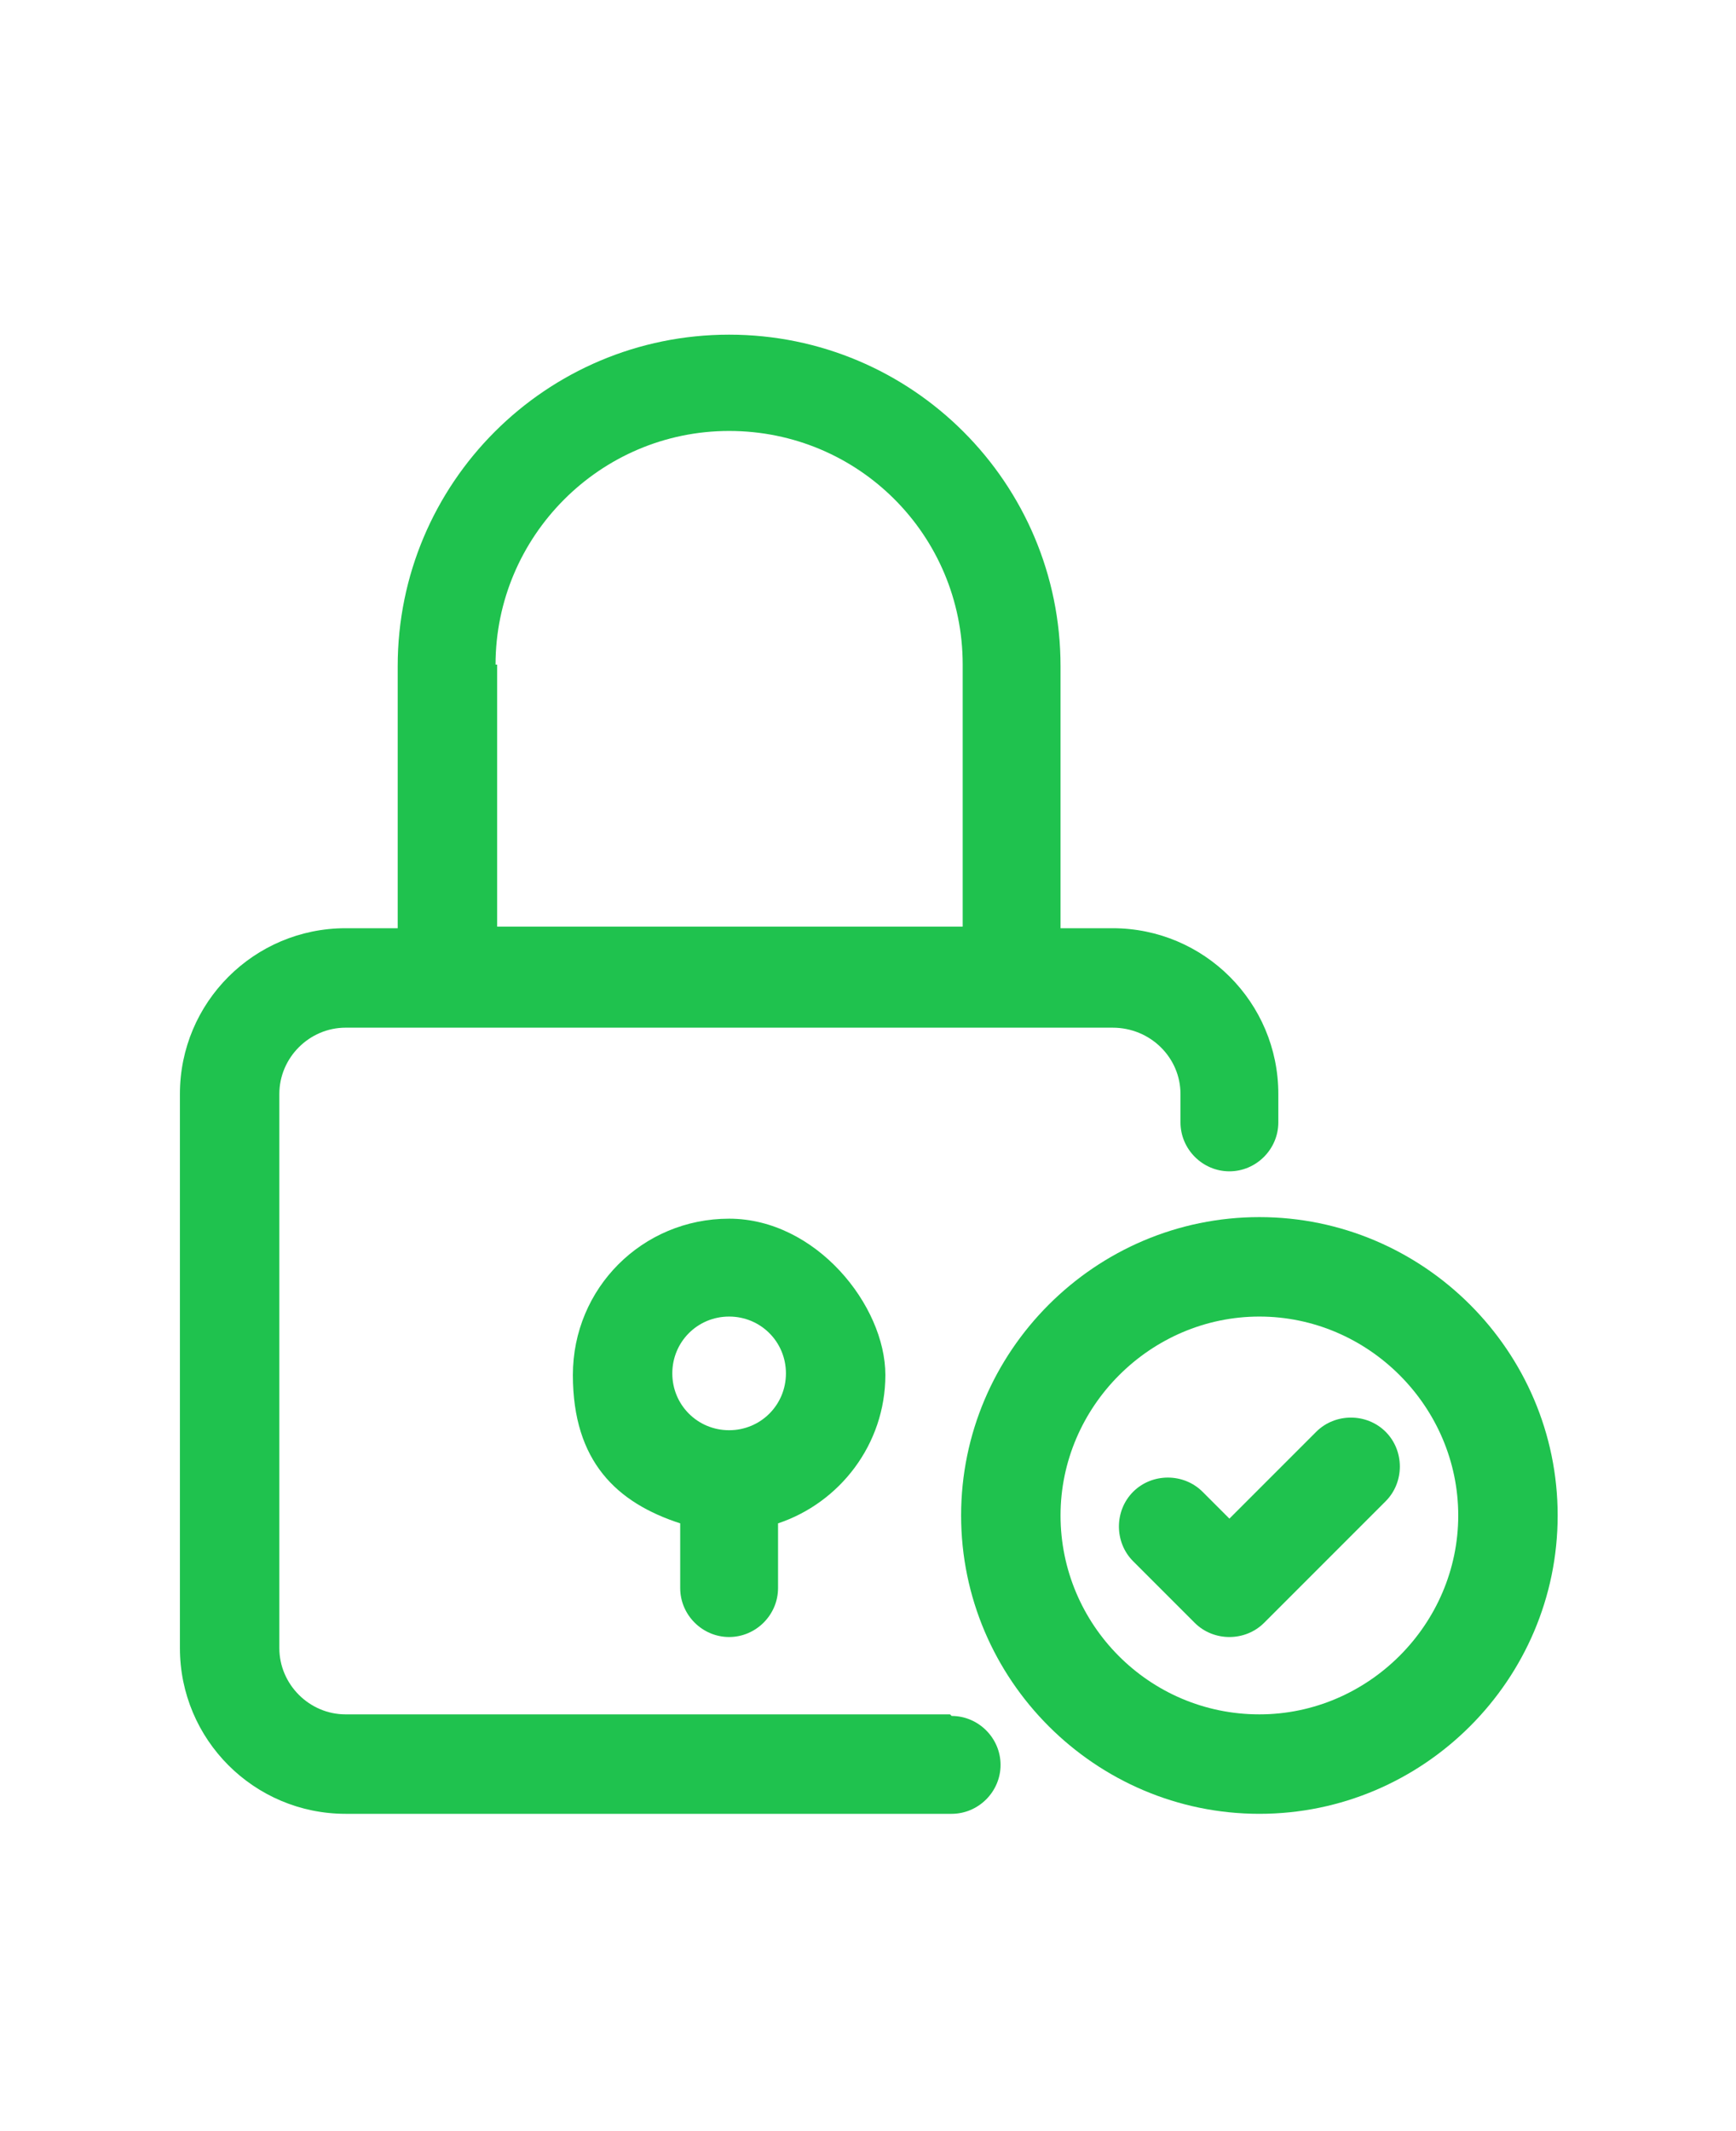
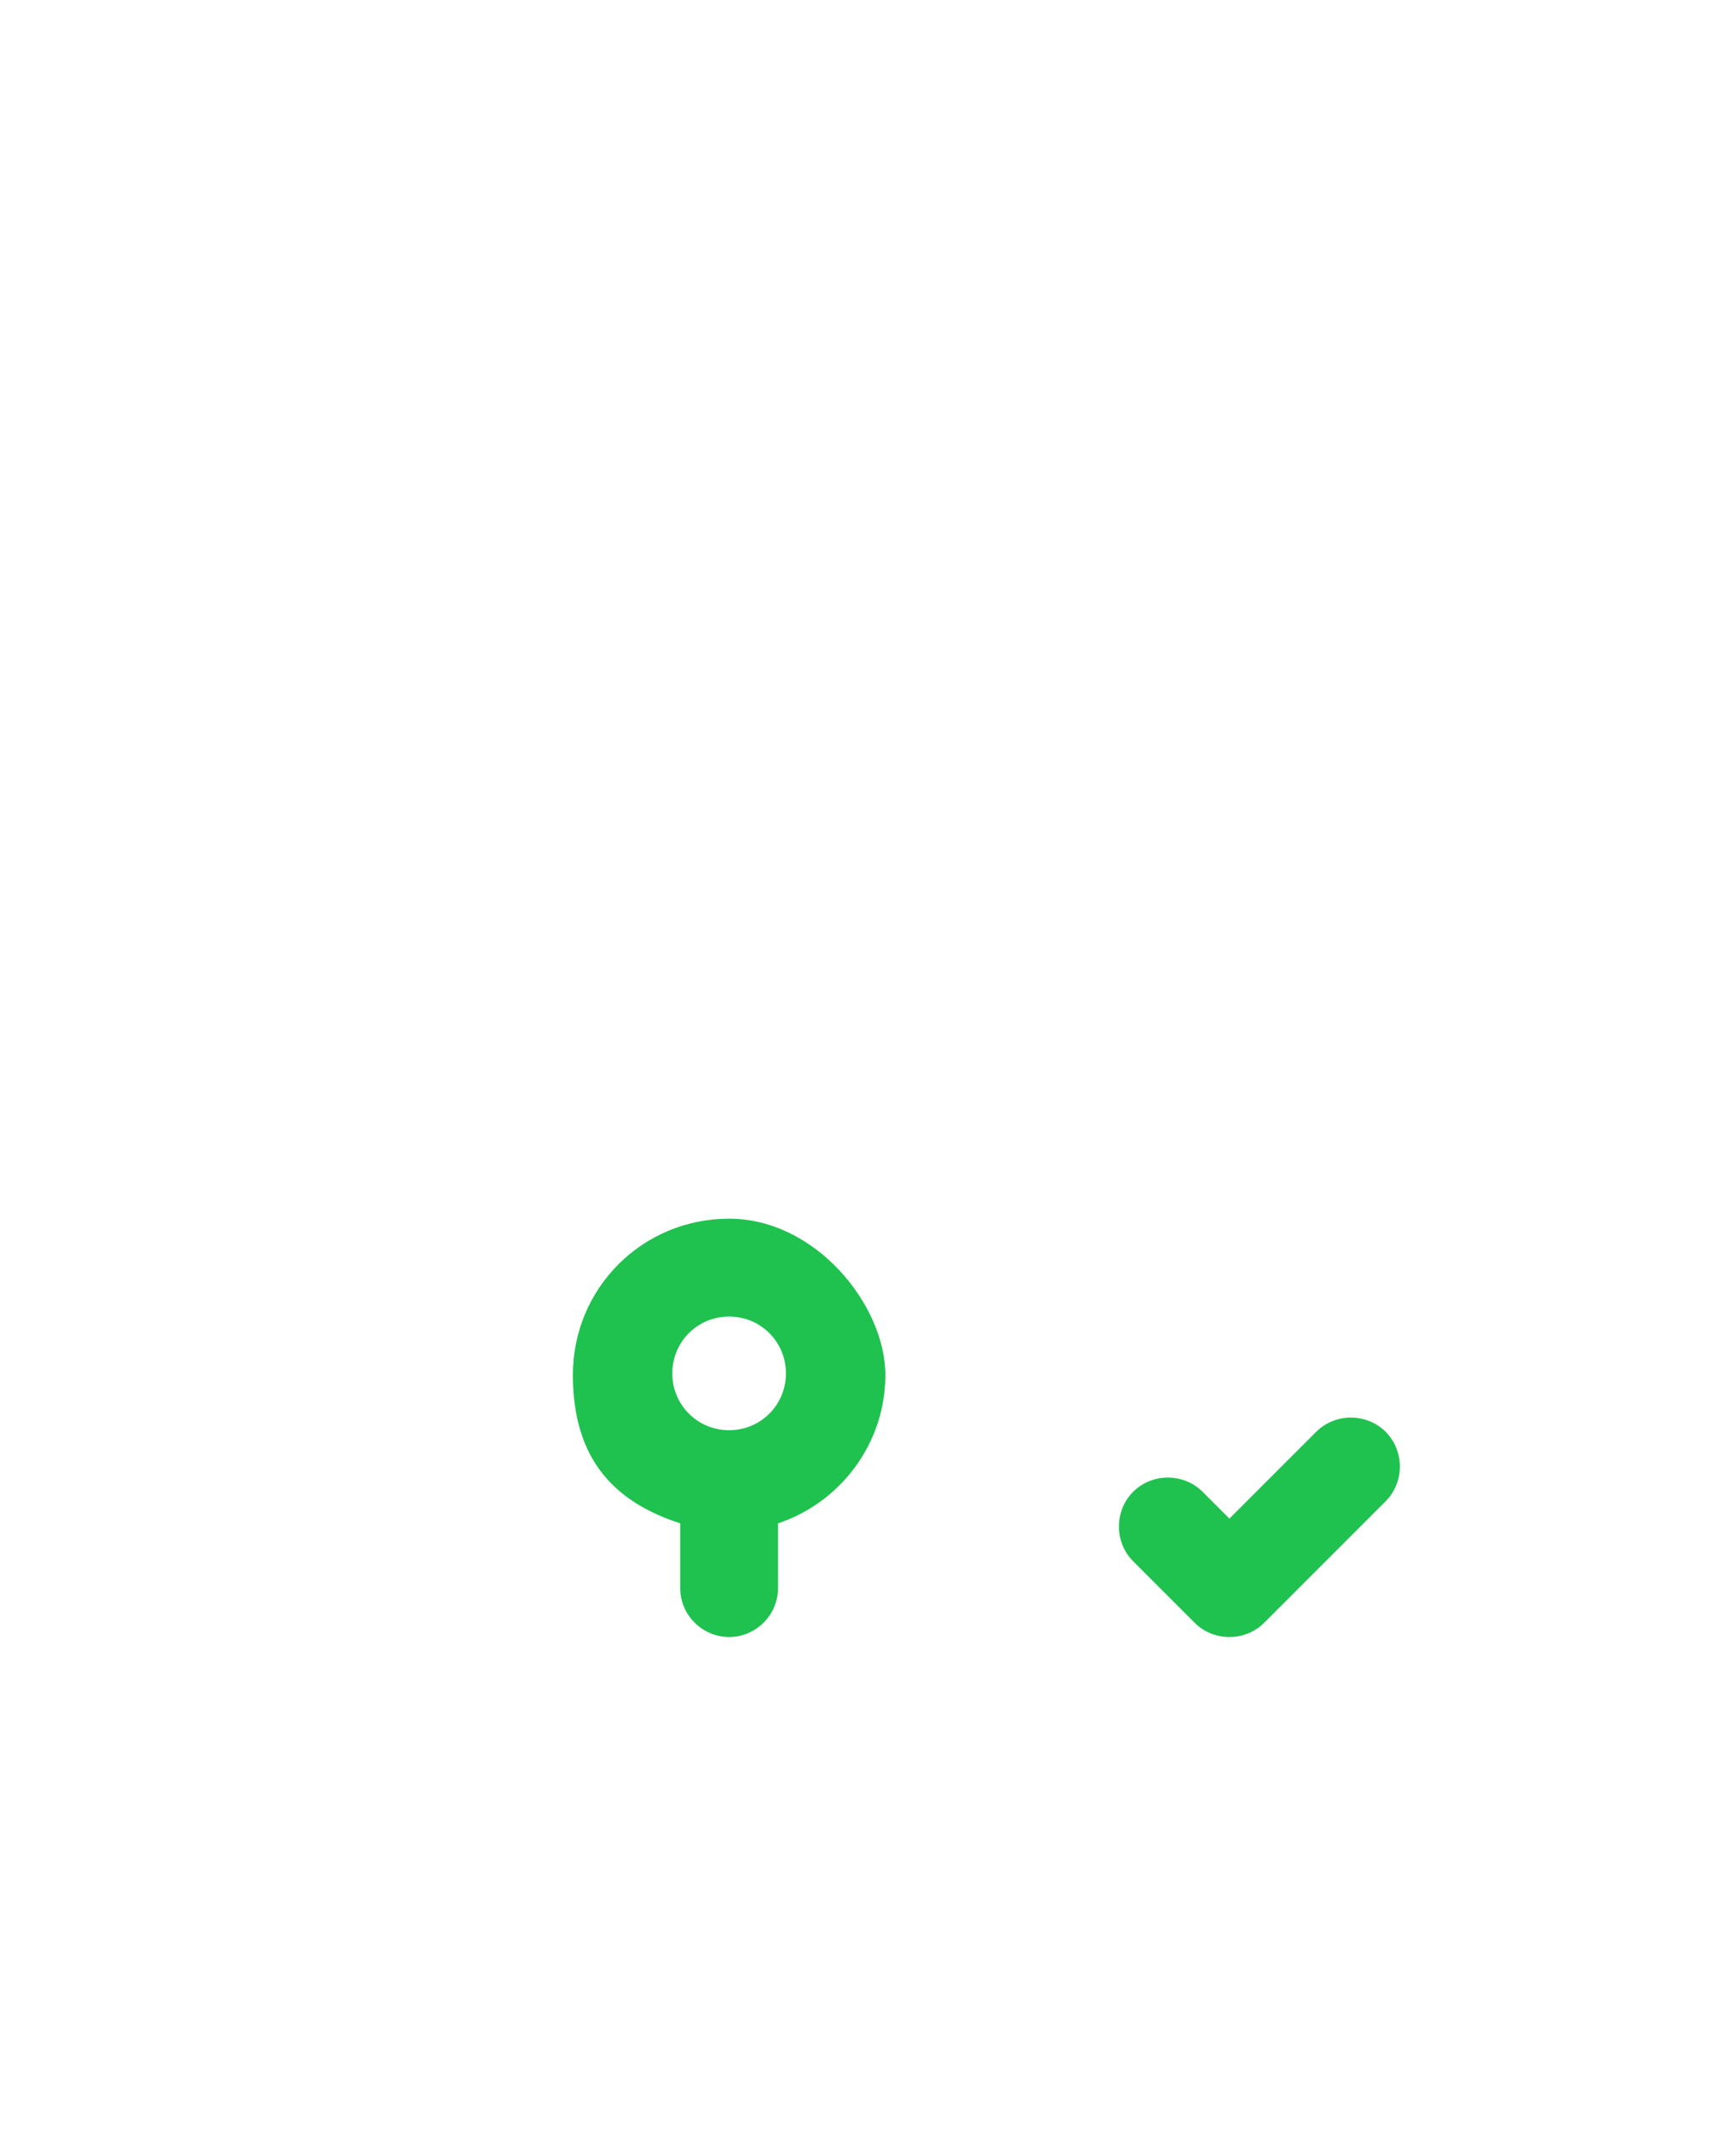
<svg xmlns="http://www.w3.org/2000/svg" viewBox="0 0 110 135" version="1.1" id="Calque_1">
  <defs>
    <style>
      .st0 {
        fill: #1fc24e;
      }
    </style>
  </defs>
-   <path d="M60.2,108.6H21.9c-2.3,0-4.2-1.9-4.2-4.2v-35.1c0-2.3,1.9-4.2,4.2-4.2h48.6c2.4,0,4.3,1.9,4.3,4.2v1.8c0,1.7,1.4,3.1,3.1,3.1s3.1-1.4,3.1-3.1v-1.8c0-5.8-4.7-10.5-10.5-10.5h-3.3v-16.6c0-11.6-9.4-21-21-21s-21,9.4-21,21v16.6h-3.3c-5.8,0-10.5,4.7-10.5,10.5v35.1c0,5.8,4.7,10.5,10.5,10.5h38.4c1.7,0,3.1-1.4,3.1-3.1s-1.4-3.1-3.1-3.1h0ZM31.4,42.1c0-8.1,6.6-14.8,14.8-14.8s14.8,6.6,14.8,14.8v16.6h-29.5v-16.6h-.1Z" class="st0" />
-   <path d="M79.8,77.1c-10.4,0-18.9,8.5-18.9,18.9s8.5,18.9,18.9,18.9,18.9-8.5,18.9-18.9-8.5-18.9-18.9-18.9ZM79.8,108.6c-7,0-12.6-5.7-12.6-12.6s5.7-12.6,12.6-12.6,12.6,5.7,12.6,12.6-5.7,12.6-12.6,12.6Z" class="st0" />
  <path d="M83.4,90.7l-5.5,5.5-1.7-1.7c-1.2-1.2-3.2-1.2-4.4,0s-1.2,3.2,0,4.4l3.9,3.9c.6.6,1.4.9,2.2.9s1.6-.3,2.2-.9l7.7-7.7c1.2-1.2,1.2-3.2,0-4.4s-3.2-1.2-4.4,0h0Z" class="st0" />
  <path d="M46.2,103.7c1.7,0,3.1-1.4,3.1-3.1v-4.1c3.9-1.3,6.8-5,6.8-9.4s-4.4-9.9-9.9-9.9-9.9,4.4-9.9,9.9,2.8,8.1,6.8,9.4v4.1c0,1.7,1.4,3.1,3.1,3.1ZM46.2,83.4c2,0,3.6,1.6,3.6,3.6s-1.6,3.6-3.6,3.6-3.6-1.6-3.6-3.6,1.6-3.6,3.6-3.6Z" class="st0" />
</svg>